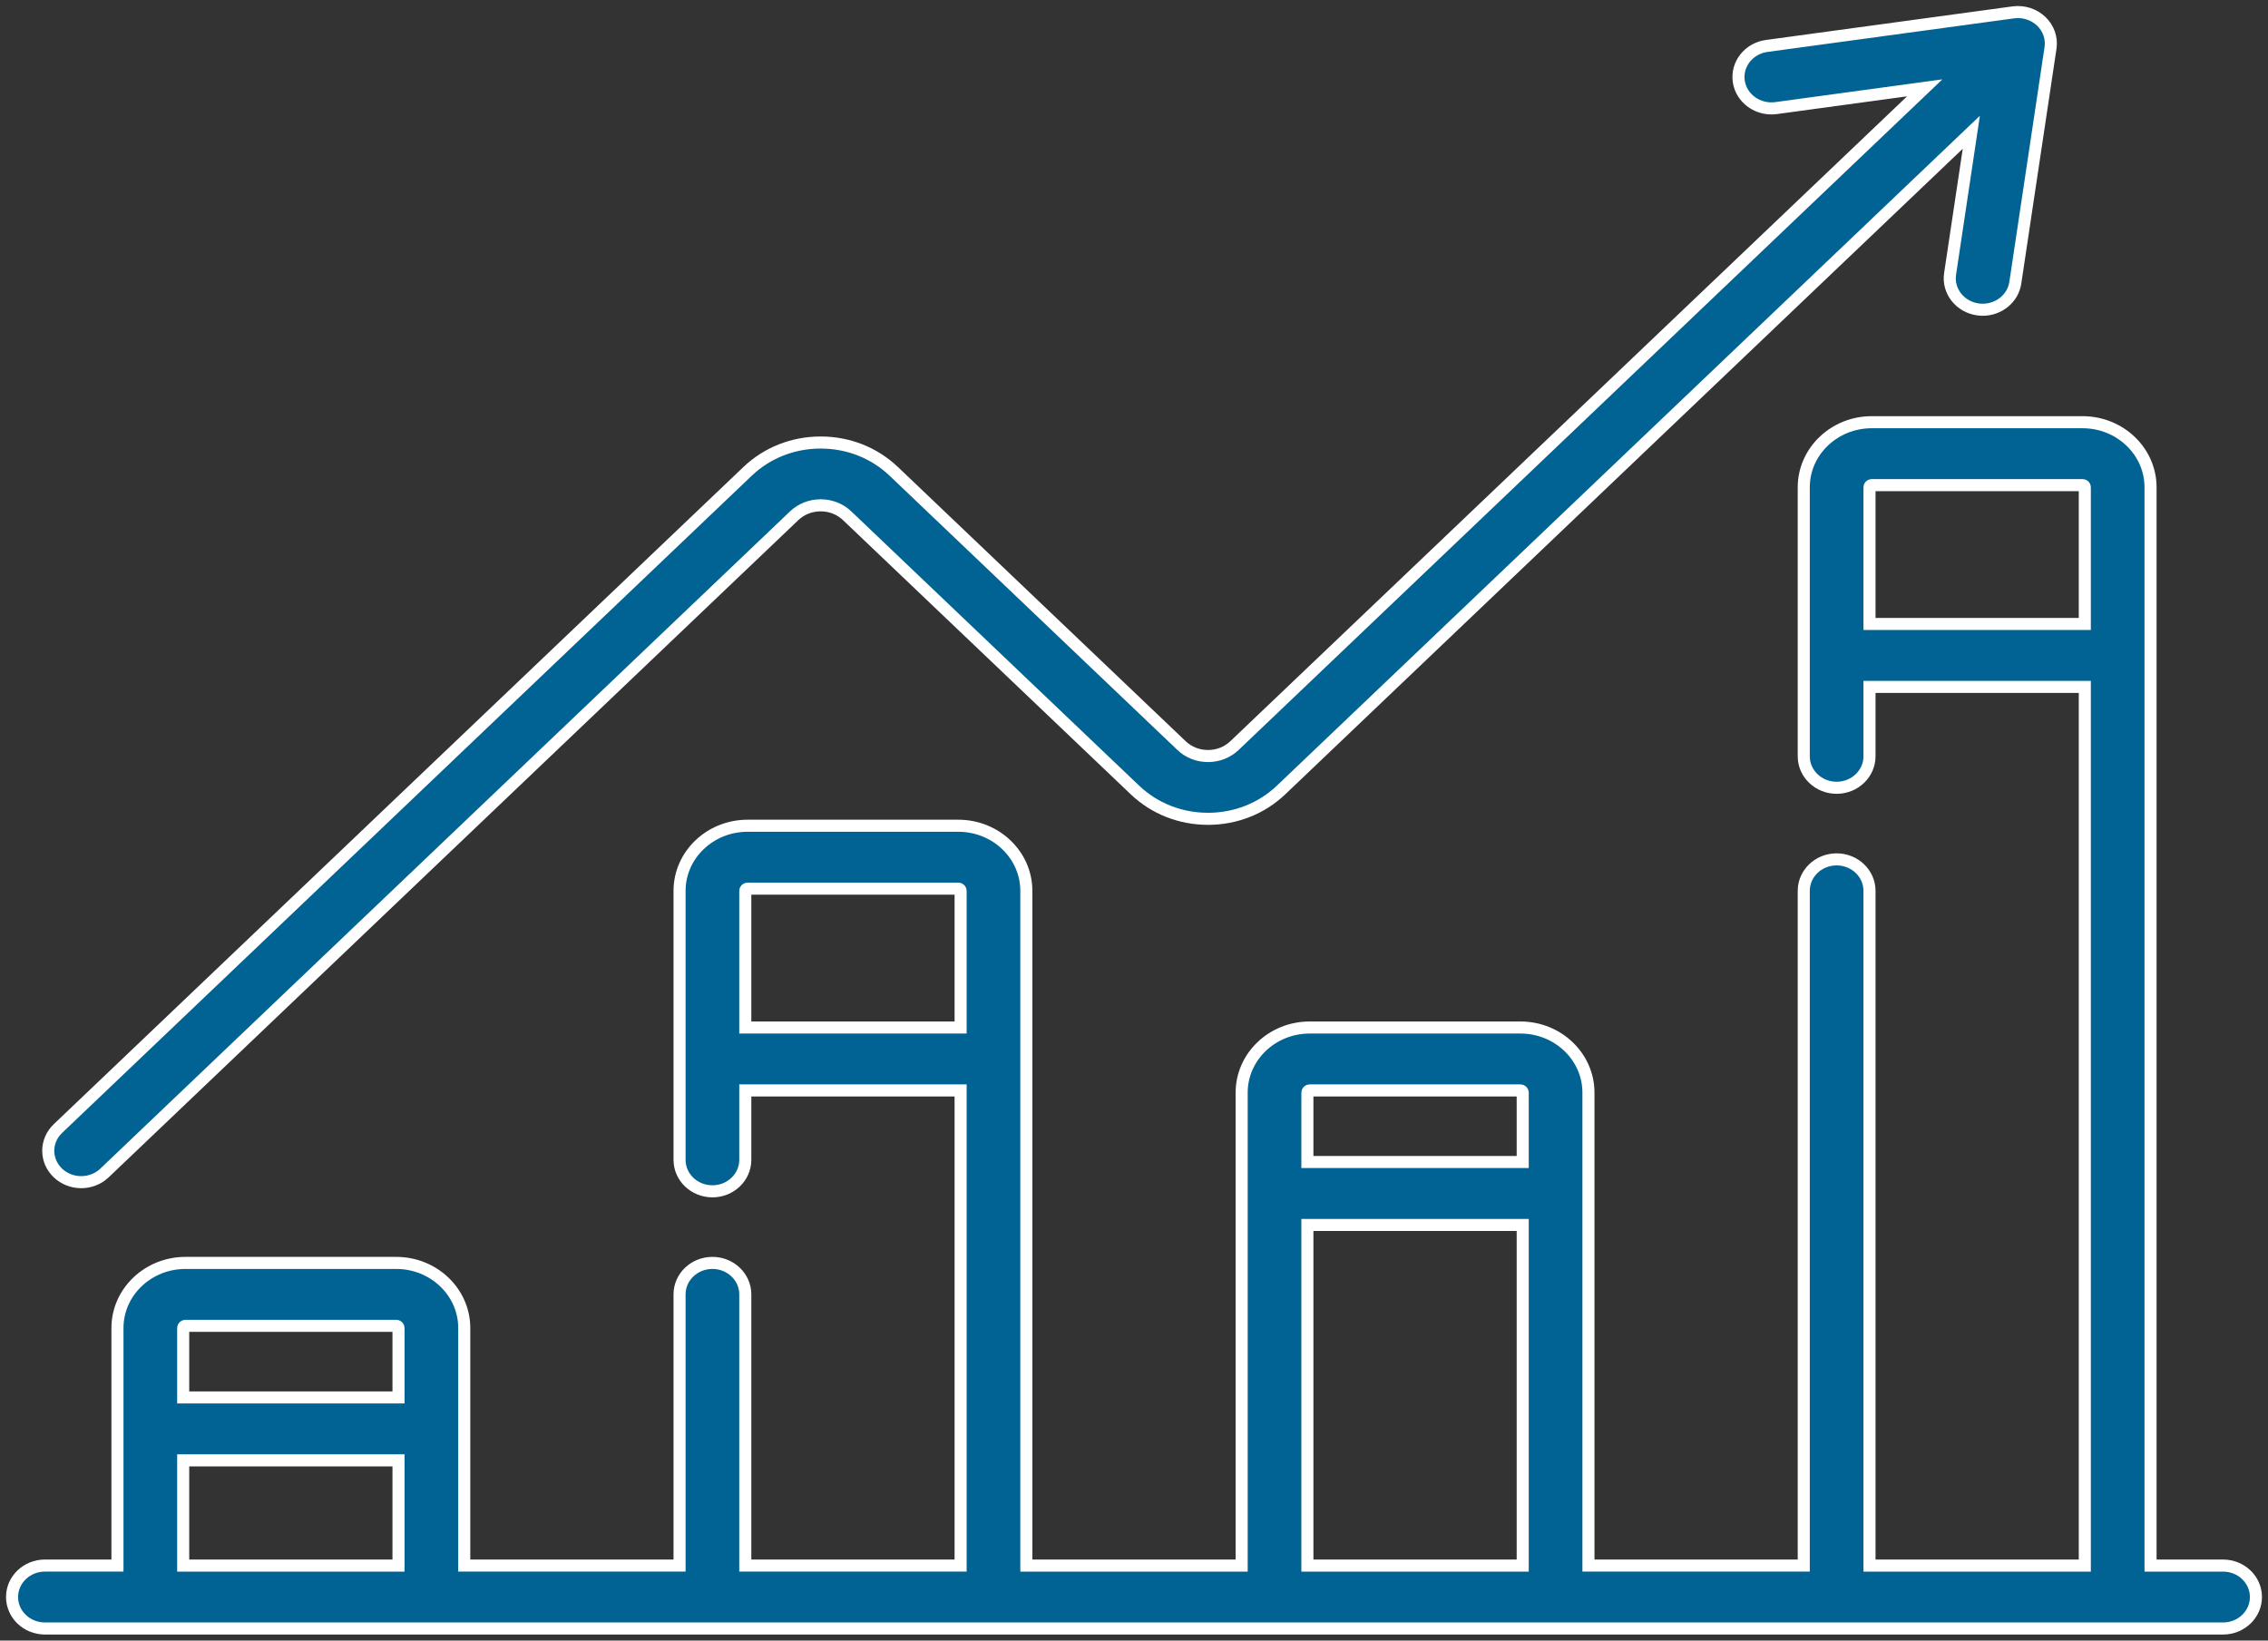
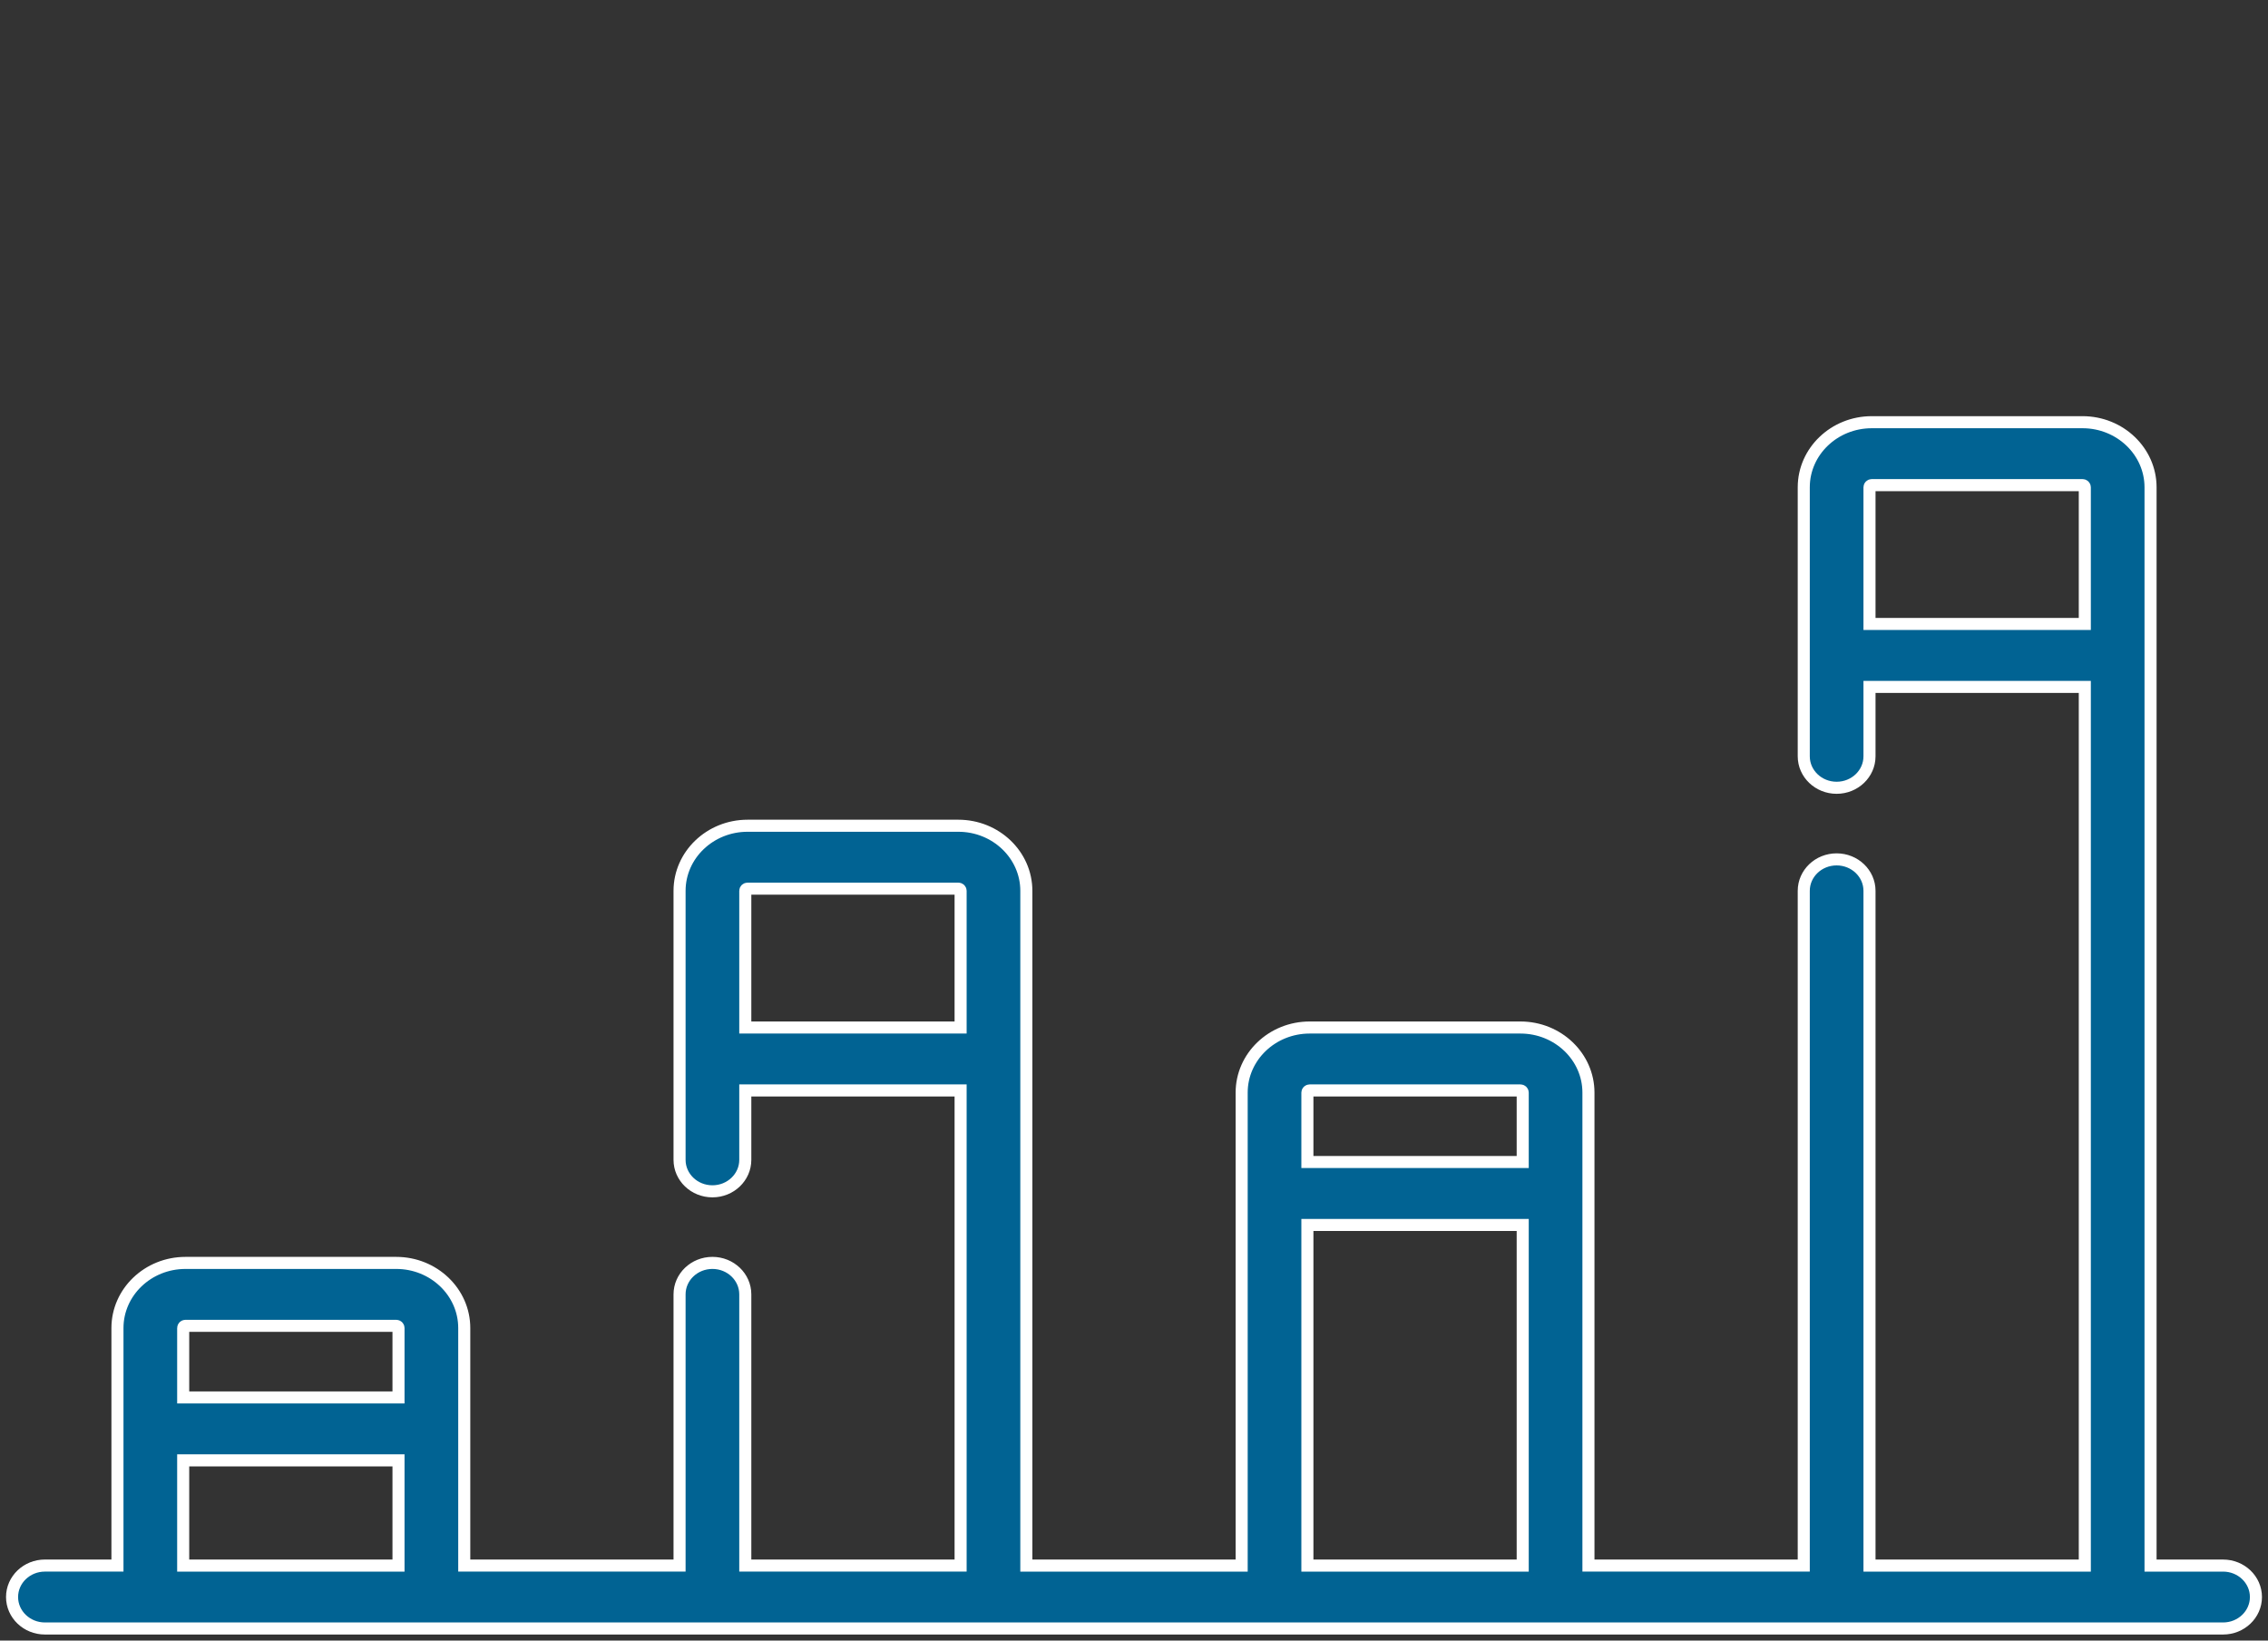
<svg xmlns="http://www.w3.org/2000/svg" width="188px" height="136px" viewBox="0 0 188 136" version="1.1">
  <rect x="0" y="0" width="188" height="136" fill="#333333" stroke="none" />
  <title>chart</title>
  <g id="Page-1" stroke="none" stroke-width="1" fill="none" fill-rule="evenodd">
    <g id="chart" transform="translate(1, 1)" fill="#016393" fill-rule="nonzero" stroke="#FFFFFF">
      <path d="M183.275,128.784 L177.264,128.784 L177.264,39.396 C177.264,36.42 174.735,34 171.627,34 L154.154,34 C151.046,34 148.518,36.42 148.518,39.396 L148.518,61.697 C148.518,63.138 149.738,64.306 151.242,64.306 C152.747,64.306 153.967,63.138 153.967,61.697 L153.967,55.943 L171.815,55.943 L171.815,128.784 L153.967,128.784 L153.967,72.849 C153.967,71.408 152.747,70.241 151.242,70.241 C149.738,70.241 148.518,71.408 148.518,72.849 L148.518,128.783 L130.67,128.783 L130.67,89.576 C130.67,86.6 128.142,84.18 125.033,84.18 L107.561,84.18 C104.452,84.18 101.924,86.6 101.924,89.576 L101.924,128.784 L84.076,128.784 L84.076,72.849 C84.076,69.873 81.548,67.453 78.44,67.453 L60.967,67.453 C57.859,67.453 55.33,69.873 55.33,72.849 L55.33,95.15 C55.33,96.591 56.55,97.759 58.055,97.759 C59.56,97.759 60.779,96.591 60.779,95.15 L60.779,89.396 L78.627,89.396 L78.627,128.783 L60.779,128.783 L60.779,106.301 C60.779,104.861 59.56,103.693 58.055,103.693 C56.55,103.693 55.33,104.861 55.33,106.301 L55.33,128.783 L37.483,128.783 L37.483,109.09 C37.483,106.114 34.954,103.694 31.846,103.694 L14.373,103.694 C11.265,103.694 8.736,106.114 8.736,109.09 L8.736,128.783 L2.725,128.783 C1.22,128.783 0,129.951 0,131.392 C0,132.832 1.22,134 2.725,134 L183.275,134 C184.78,134 186,132.832 186,131.392 C186,129.951 184.78,128.784 183.275,128.784 Z M153.967,50.726 L153.967,39.396 C153.967,39.297 154.051,39.216 154.154,39.216 L171.627,39.216 C171.731,39.216 171.815,39.297 171.815,39.396 L171.815,50.726 L153.967,50.726 Z M60.779,84.179 L60.779,72.849 C60.779,72.749 60.863,72.669 60.967,72.669 L78.44,72.669 C78.543,72.669 78.627,72.749 78.627,72.849 L78.627,84.179 L60.779,84.179 Z M107.561,89.396 L125.033,89.396 C125.137,89.396 125.221,89.476 125.221,89.575 L125.221,95.33 L107.373,95.33 L107.373,89.575 C107.373,89.476 107.457,89.396 107.561,89.396 Z M107.373,100.547 L125.221,100.547 L125.221,128.784 L107.373,128.784 L107.373,100.547 Z M14.373,108.91 L31.846,108.91 C31.949,108.91 32.033,108.991 32.033,109.09 L32.033,114.845 L14.185,114.845 L14.185,109.09 C14.185,108.991 14.27,108.91 14.373,108.91 L14.373,108.91 Z M14.185,120.061 L32.033,120.061 L32.033,128.784 L14.185,128.784 L14.185,120.061 Z" id="Shape" />
-       <path d="M5.731,97 C6.43,97 7.129,96.746 7.662,96.238 L64.83,41.757 C65.417,41.197 66.197,40.89 67.027,40.89 C67.857,40.89 68.637,41.197 69.224,41.757 L93.076,64.487 C94.694,66.03 96.846,66.879 99.135,66.879 C101.424,66.879 103.575,66.03 105.194,64.487 L162.407,9.964 L160.647,21.706 C160.434,23.129 161.471,24.447 162.964,24.651 C163.095,24.668 163.225,24.677 163.353,24.677 C164.691,24.677 165.859,23.74 166.054,22.442 L168.973,2.971 C169.094,2.16 168.808,1.341 168.2,0.762 C167.592,0.183 166.734,-0.089 165.883,0.026 L145.451,2.808 C143.957,3.011 142.92,4.329 143.133,5.752 C143.347,7.175 144.731,8.163 146.223,7.961 L158.544,6.283 L101.331,60.807 C100.745,61.366 99.964,61.674 99.135,61.674 C98.305,61.674 97.524,61.366 96.938,60.807 L73.086,38.076 C71.468,36.534 69.316,35.684 67.027,35.684 C64.738,35.684 62.587,36.534 60.968,38.076 L3.8,92.557 C2.733,93.574 2.733,95.222 3.8,96.238 C4.333,96.746 5.032,97 5.731,97 Z" id="Path" />
    </g>
  </g>
</svg>